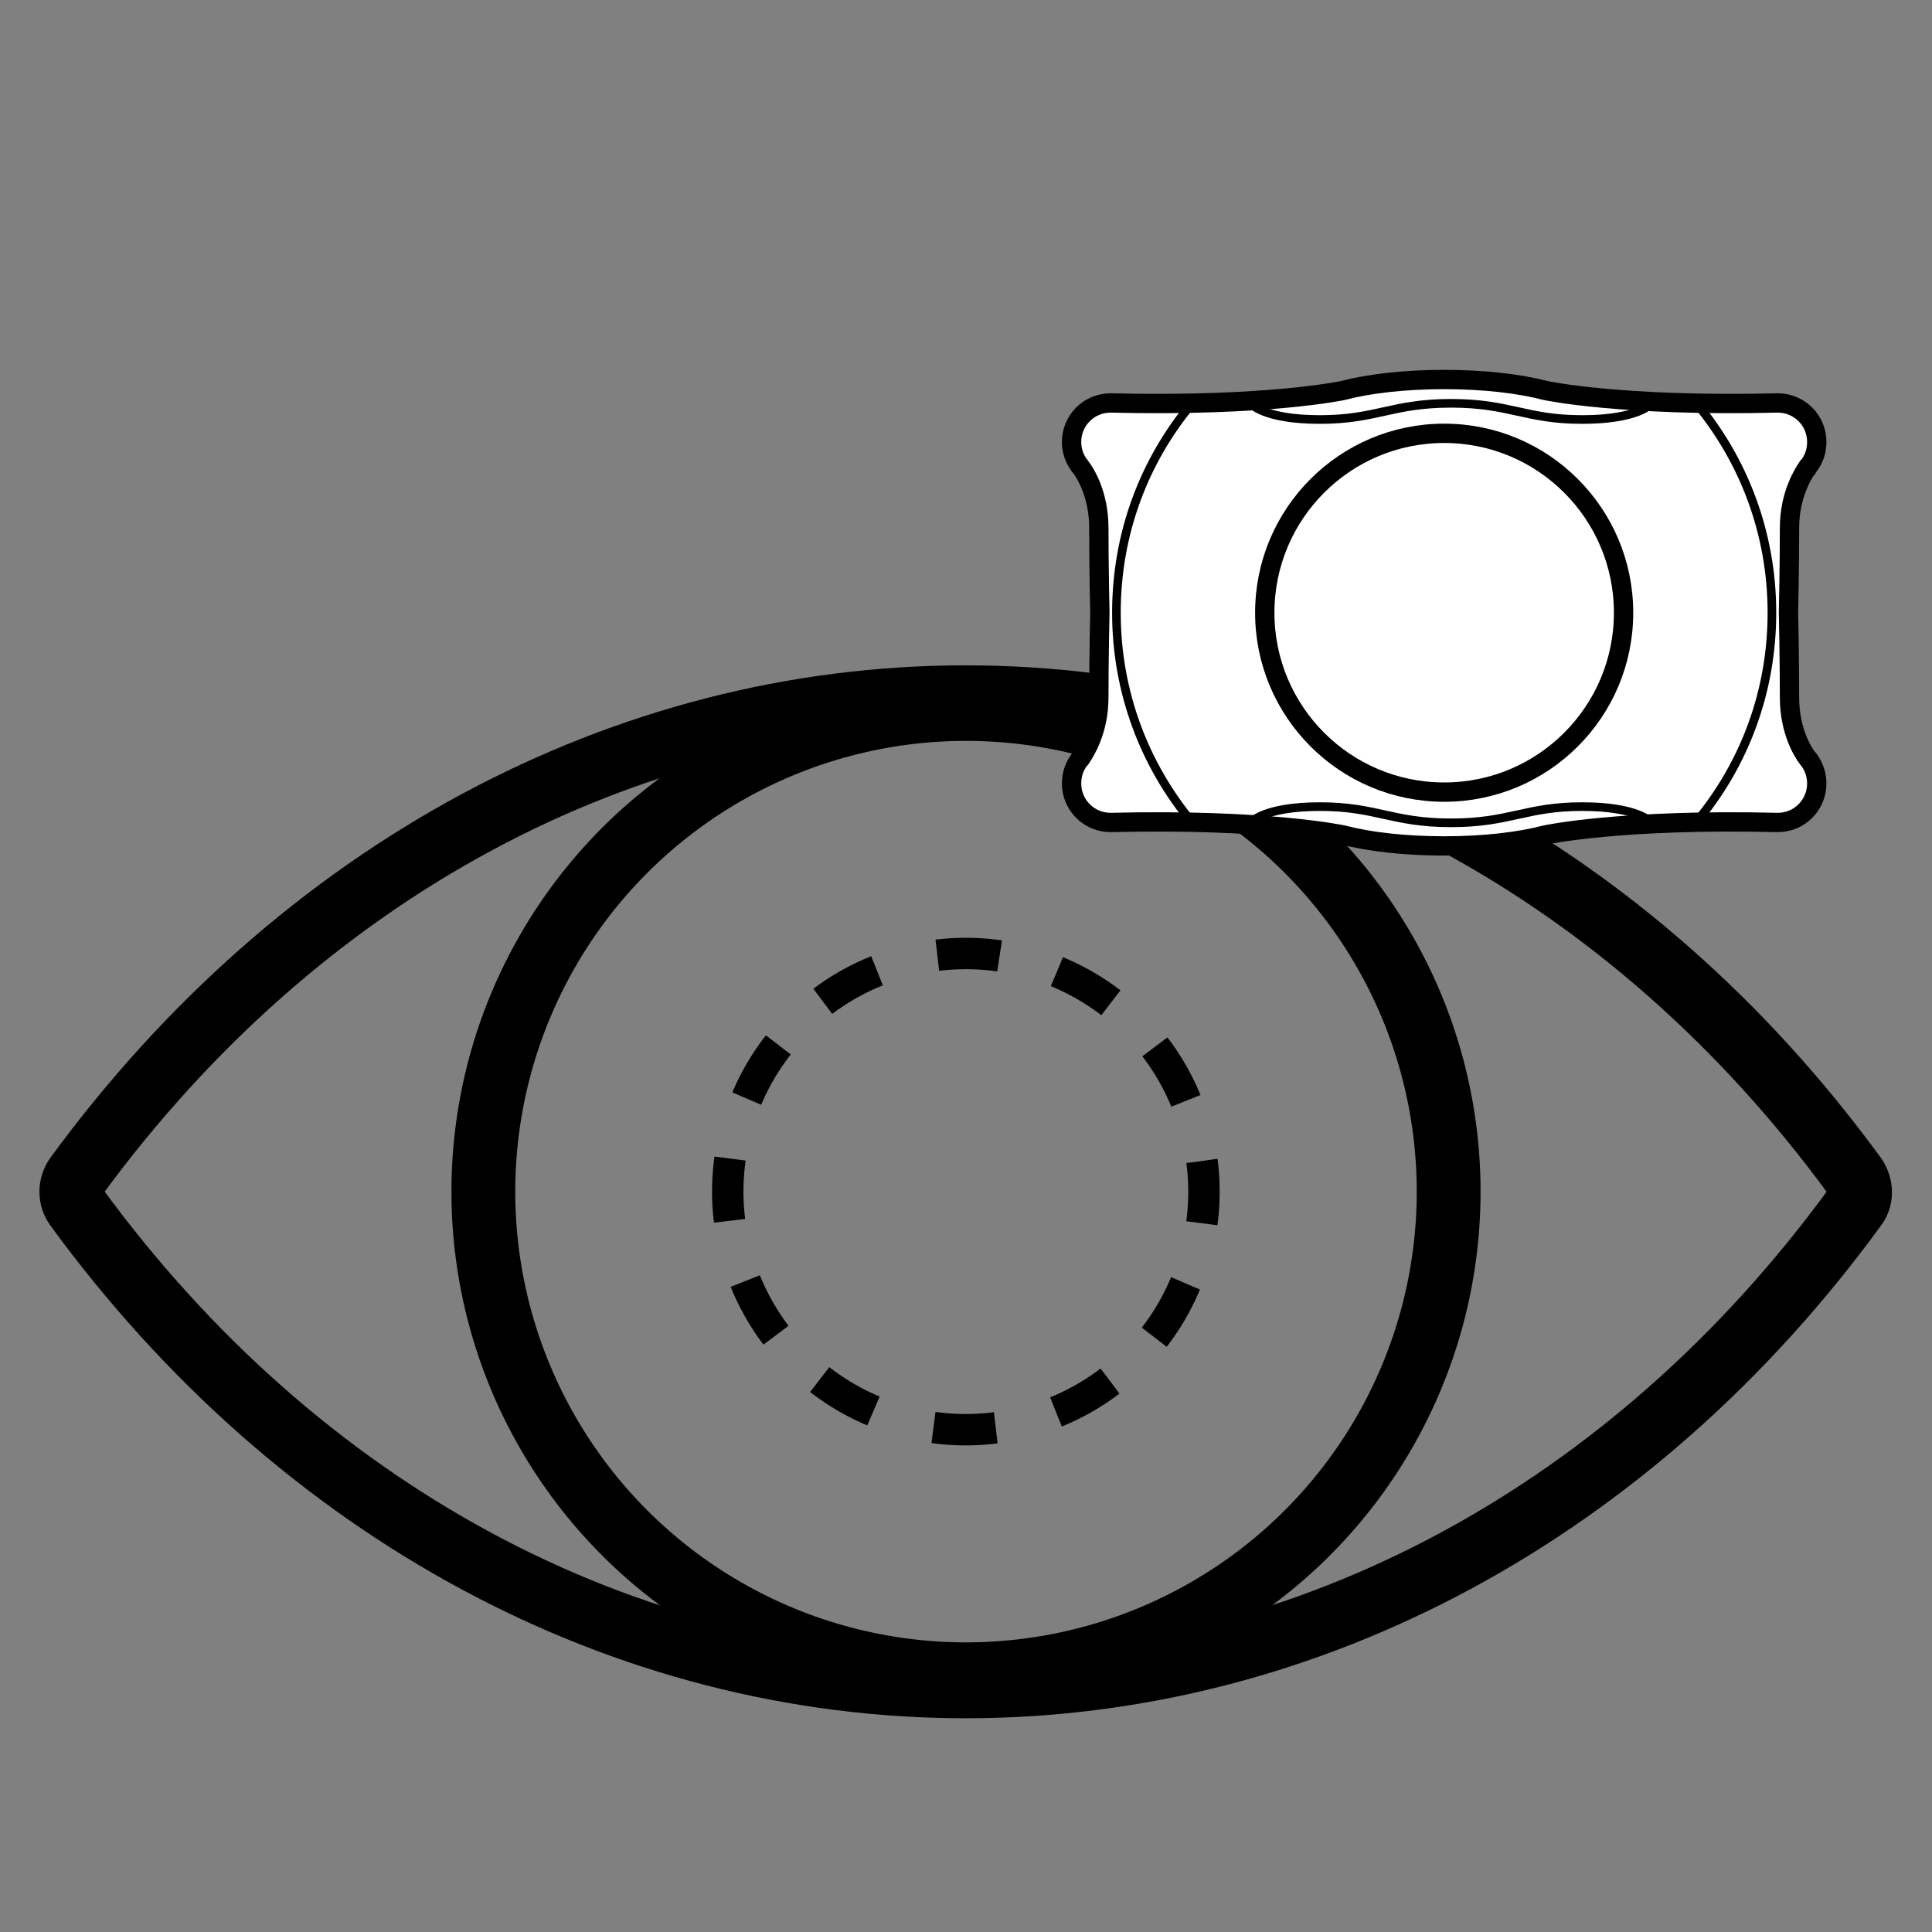
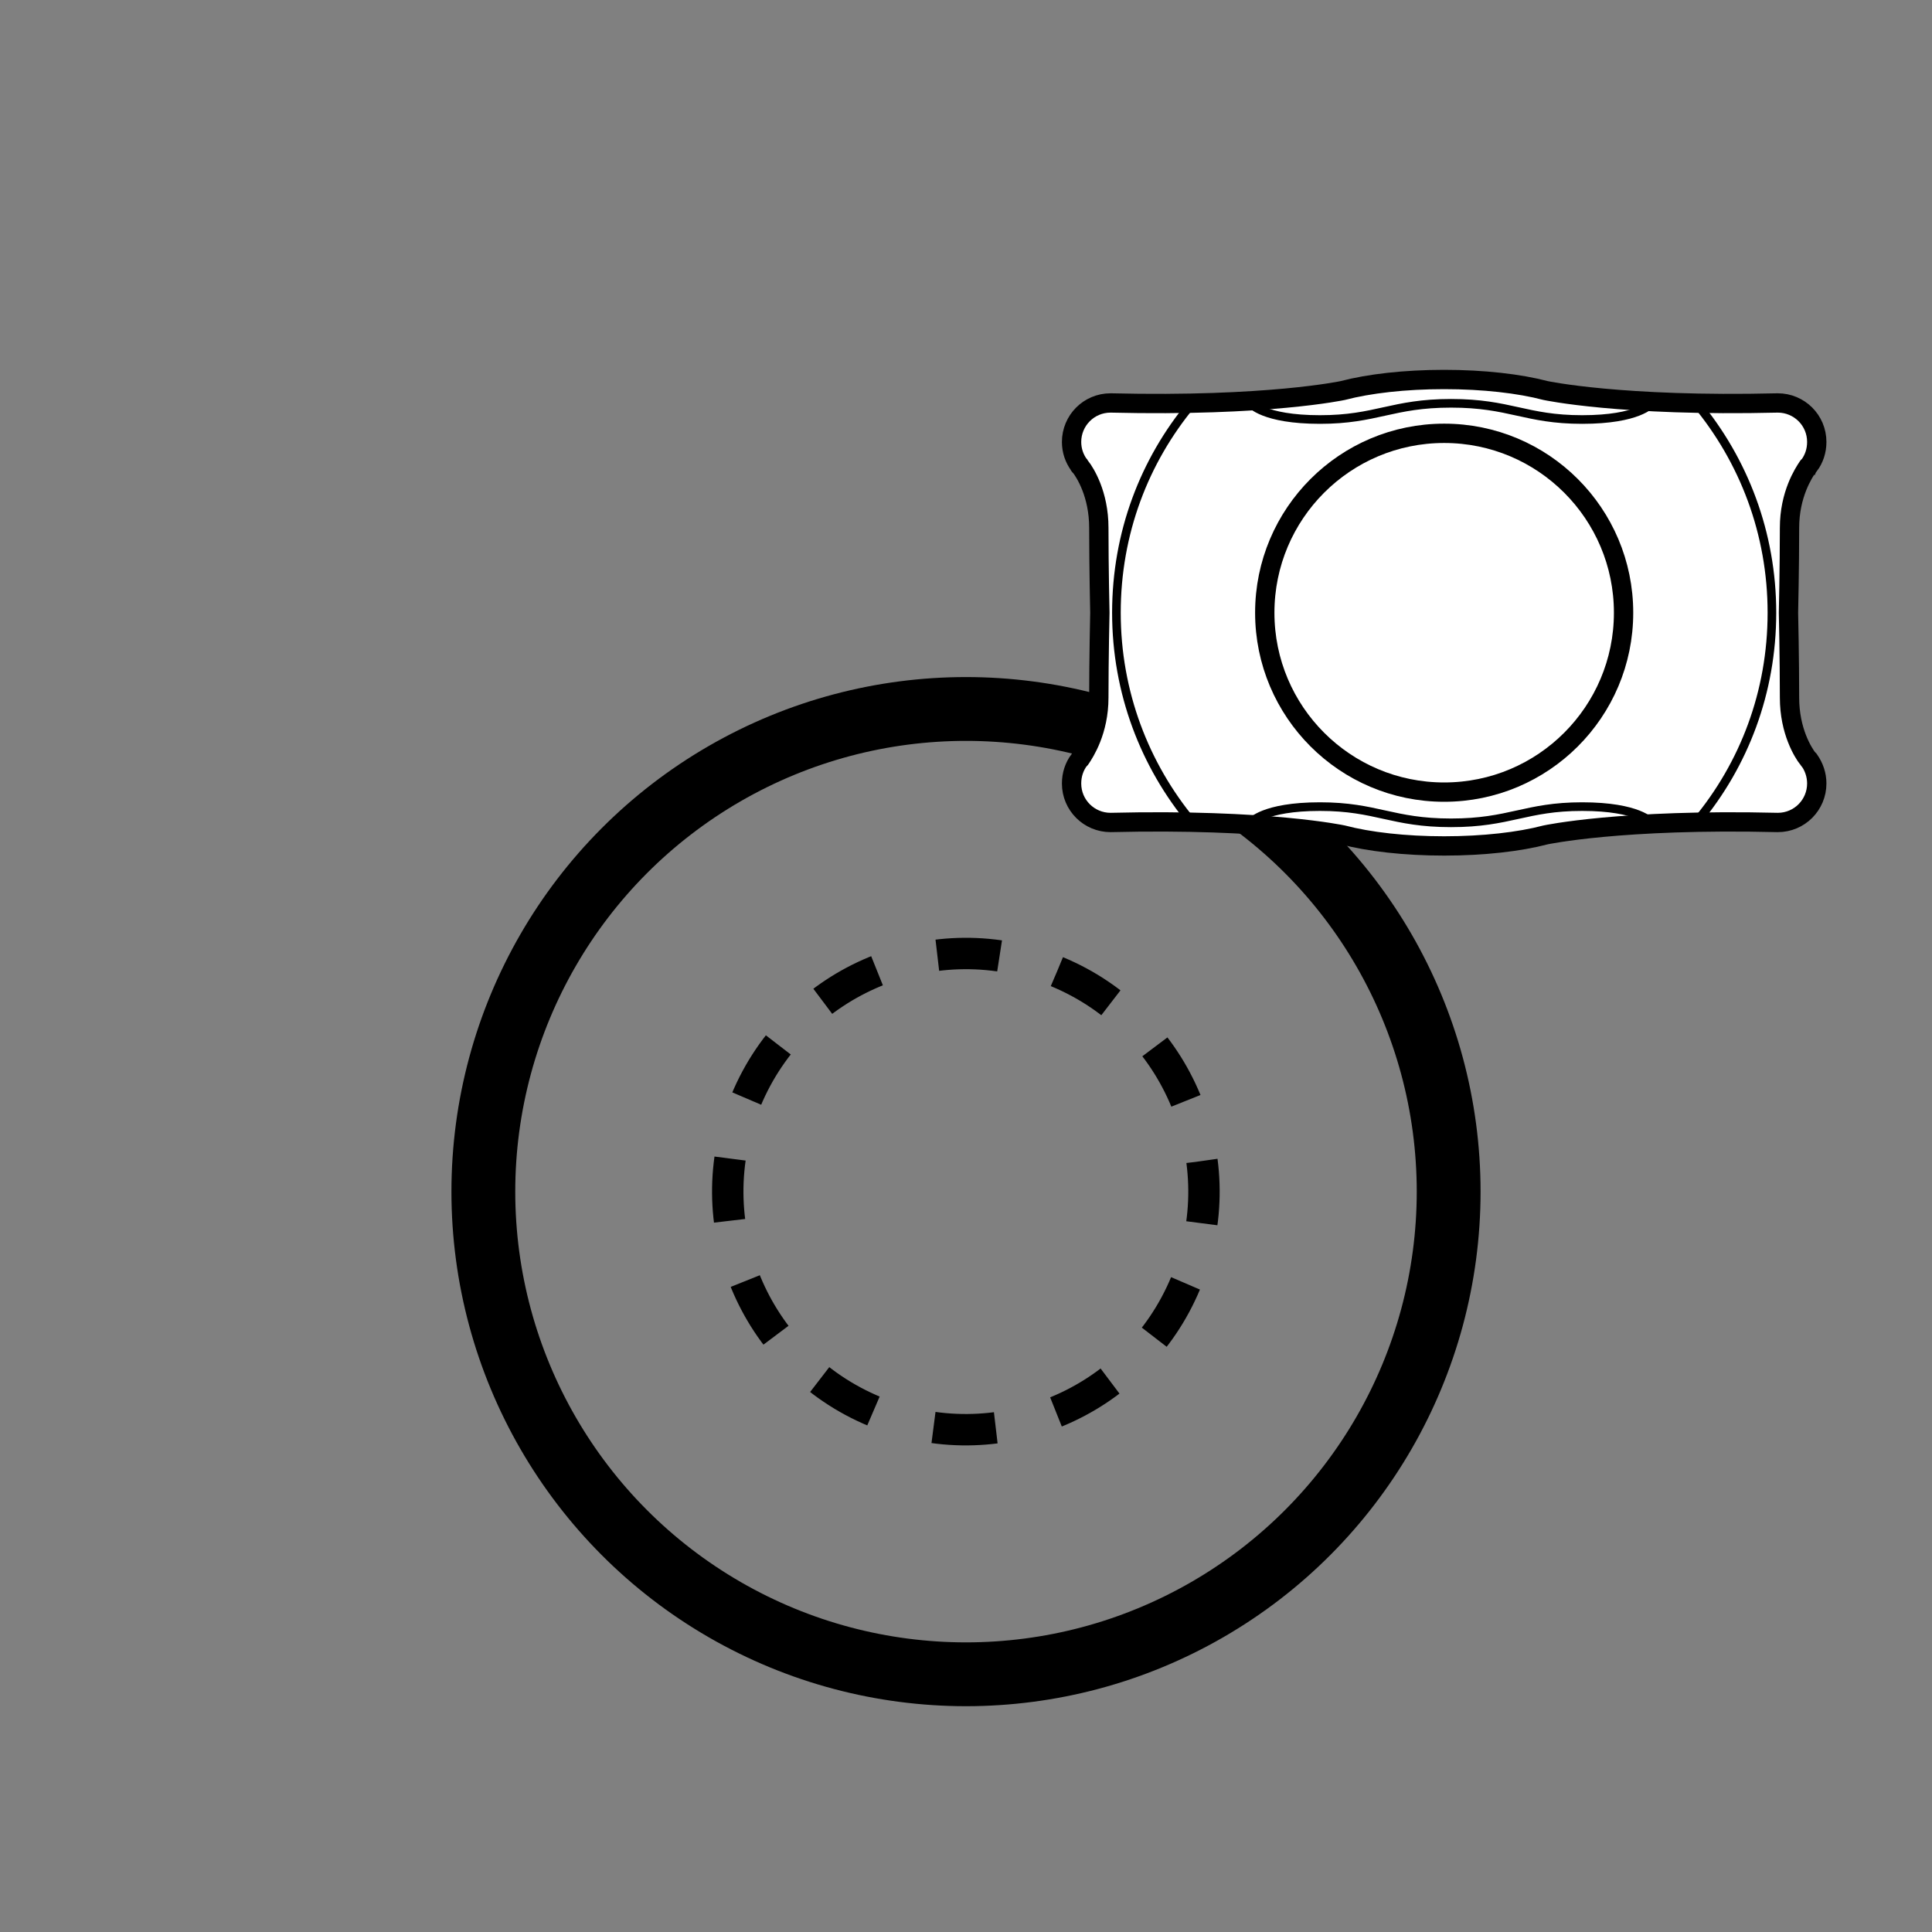
<svg xmlns="http://www.w3.org/2000/svg" id="Layer_2" data-name="Layer 2" viewBox="0 0 56 56">
  <rect x="0" y="0" width="56" height="56" fill="#808080" stroke="none" />
  <defs>
    <style>
      .cls-1, .cls-2, .cls-3, .cls-4, .cls-5, .cls-6 {
        fill: none;
      }

      .cls-2, .cls-3, .cls-4, .cls-5, .cls-7, .cls-6 {
        stroke: #000;
        stroke-miterlimit: 10;
      }

      .cls-2, .cls-4, .cls-5, .cls-7 {
        stroke-linecap: round;
      }

      .cls-2, .cls-7 {
        stroke-width: .56px;
      }

      .cls-3, .cls-5 {
        stroke-width: 1.85px;
      }

      .cls-4 {
        stroke-width: .25px;
      }

      .cls-7 {
        fill: #fff;
      }

      .cls-6 {
        stroke-dasharray: 0 0 1.81 1.81;
        stroke-width: .91px;
      }
    </style>
  </defs>
  <g id="Layer_1-2" data-name="Layer 1">
    <g>
      <g>
        <circle class="cls-3" cx="28" cy="34.54" r="13.99" />
        <circle class="cls-6" cx="28" cy="34.54" r="6.9" transform="translate(-14.63 47.19) rotate(-67.5)" />
-         <path class="cls-5" d="M28,48.88c-9.94,0-19.34-5.07-25.79-13.9-.19-.26-.19-.61,0-.88,6.47-8.84,15.86-13.89,25.78-13.89s19.3,5.05,25.74,13.84c.21,.26,.26,.65,.05,.92-6.44,8.84-15.85,13.91-25.8,13.91Z" />
      </g>
      <g>
        <g>
          <path class="cls-7" d="M52.44,22.03s0-.01-.02-.02c0,0-.01-.02-.02-.02-.13-.17-.53-.79-.53-1.77,0-1.16-.03-2.46-.03-2.46,0,0,.03-1.3,.03-2.46,0-.97,.41-1.59,.53-1.77,0,0,.01-.02,.02-.02,.01-.02,.02-.02,.02-.02h0c.14-.19,.22-.42,.22-.68,0-.63-.51-1.13-1.13-1.13-4.55,.11-6.73-.36-6.73-.36h0c-.76-.2-1.8-.32-2.94-.32s-2.18,.12-2.94,.32h0s-2.18,.47-6.73,.36c-.63,0-1.13,.51-1.13,1.13,0,.25,.08,.48,.22,.67h0s0,.02,.02,.03c0,0,.01,.02,.02,.02,.13,.17,.53,.79,.53,1.77,0,1.16,.03,2.46,.03,2.46,0,0-.03,1.3-.03,2.46,0,.97-.41,1.59-.53,1.77,0,0-.01,.02-.02,.02-.01,.02-.02,.02-.02,.02h0c-.14,.19-.22,.42-.22,.68,0,.63,.51,1.13,1.13,1.13,4.55-.11,6.73,.36,6.73,.36h0c.76,.2,1.8,.32,2.94,.32s2.18-.12,2.94-.32h0s2.18-.47,6.73-.36c.63,0,1.13-.51,1.13-1.13,0-.25-.08-.48-.22-.68h0Z" />
          <circle class="cls-2" cx="41.86" cy="17.76" r="5.2" />
          <path class="cls-4" d="M49.17,11.69c1.37,1.65,2.19,3.76,2.19,6.07s-.81,4.4-2.17,6.04" />
          <path class="cls-4" d="M34.55,23.83c-1.37-1.65-2.19-3.76-2.19-6.07s.81-4.4,2.17-6.04" />
        </g>
        <path class="cls-4" d="M47.86,11.7s-.36,.46-2,.46-2.09-.47-3.8-.47-2.16,.47-3.8,.47-2-.46-2-.46" />
        <path class="cls-4" d="M47.86,23.84s-.36-.46-2-.46-2.09,.47-3.8,.47-2.16-.47-3.8-.47-2,.46-2,.46" />
      </g>
-       <rect class="cls-1" width="56" height="56" />
    </g>
  </g>
</svg>